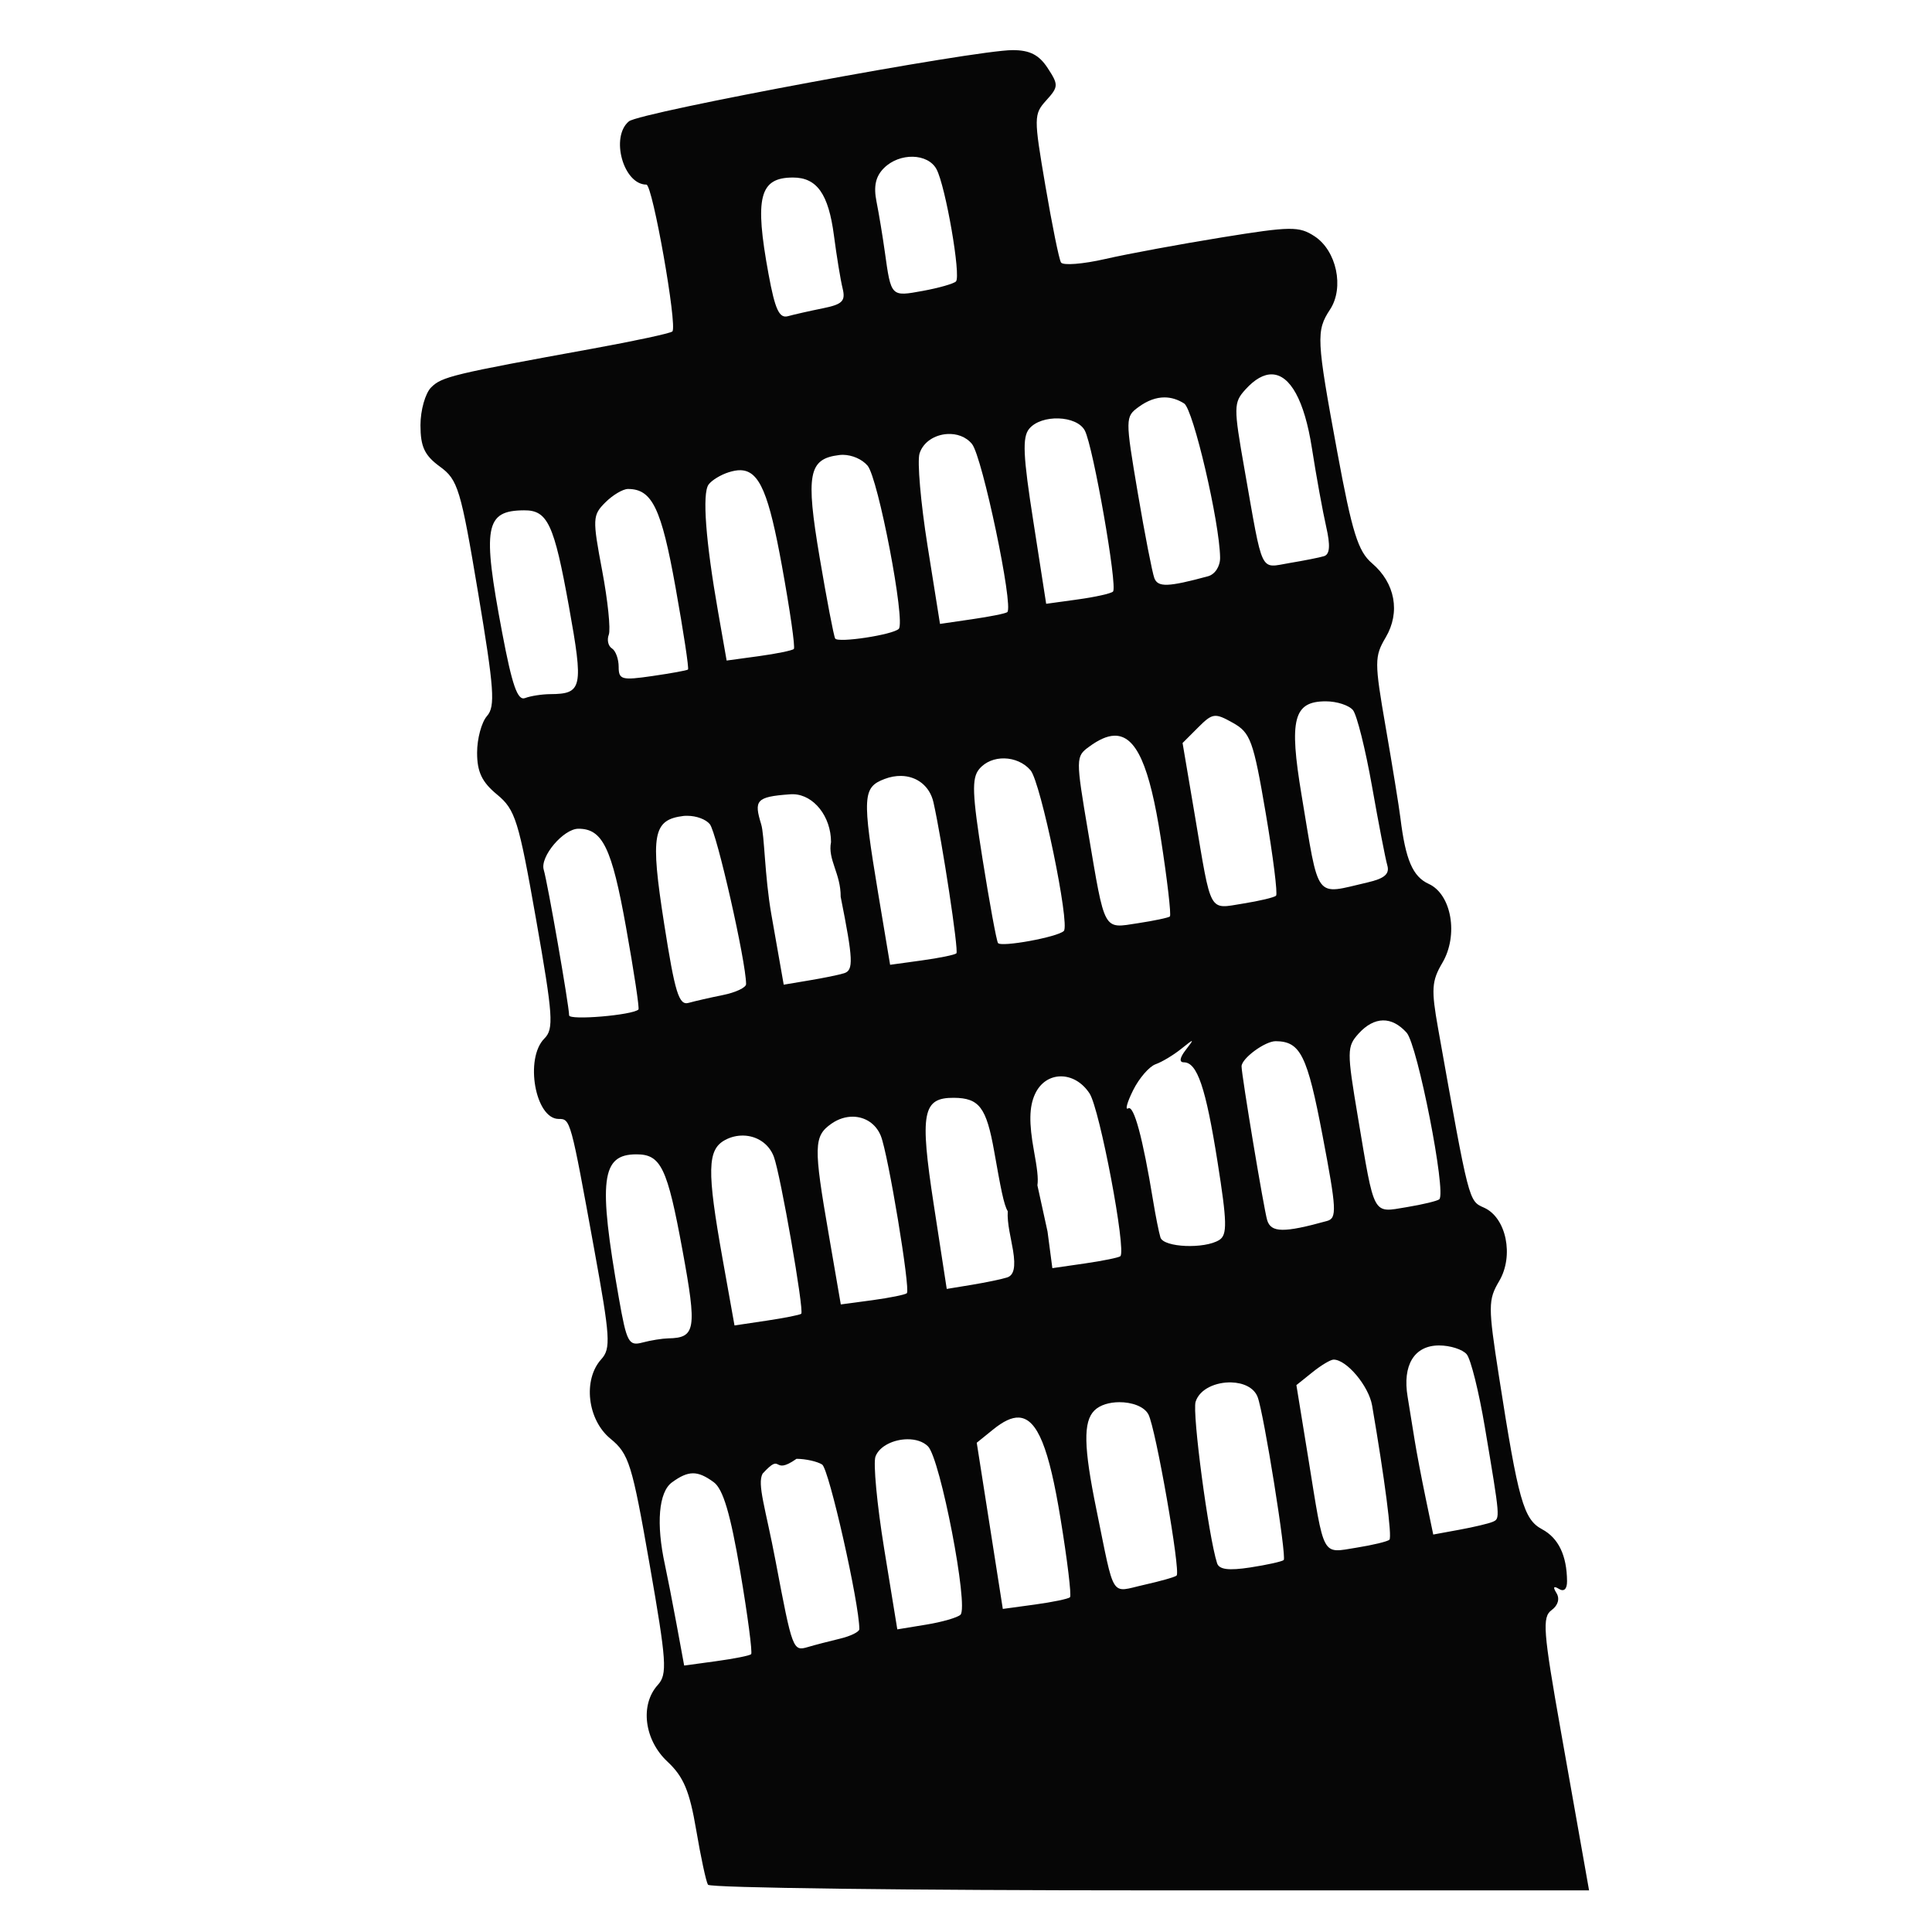
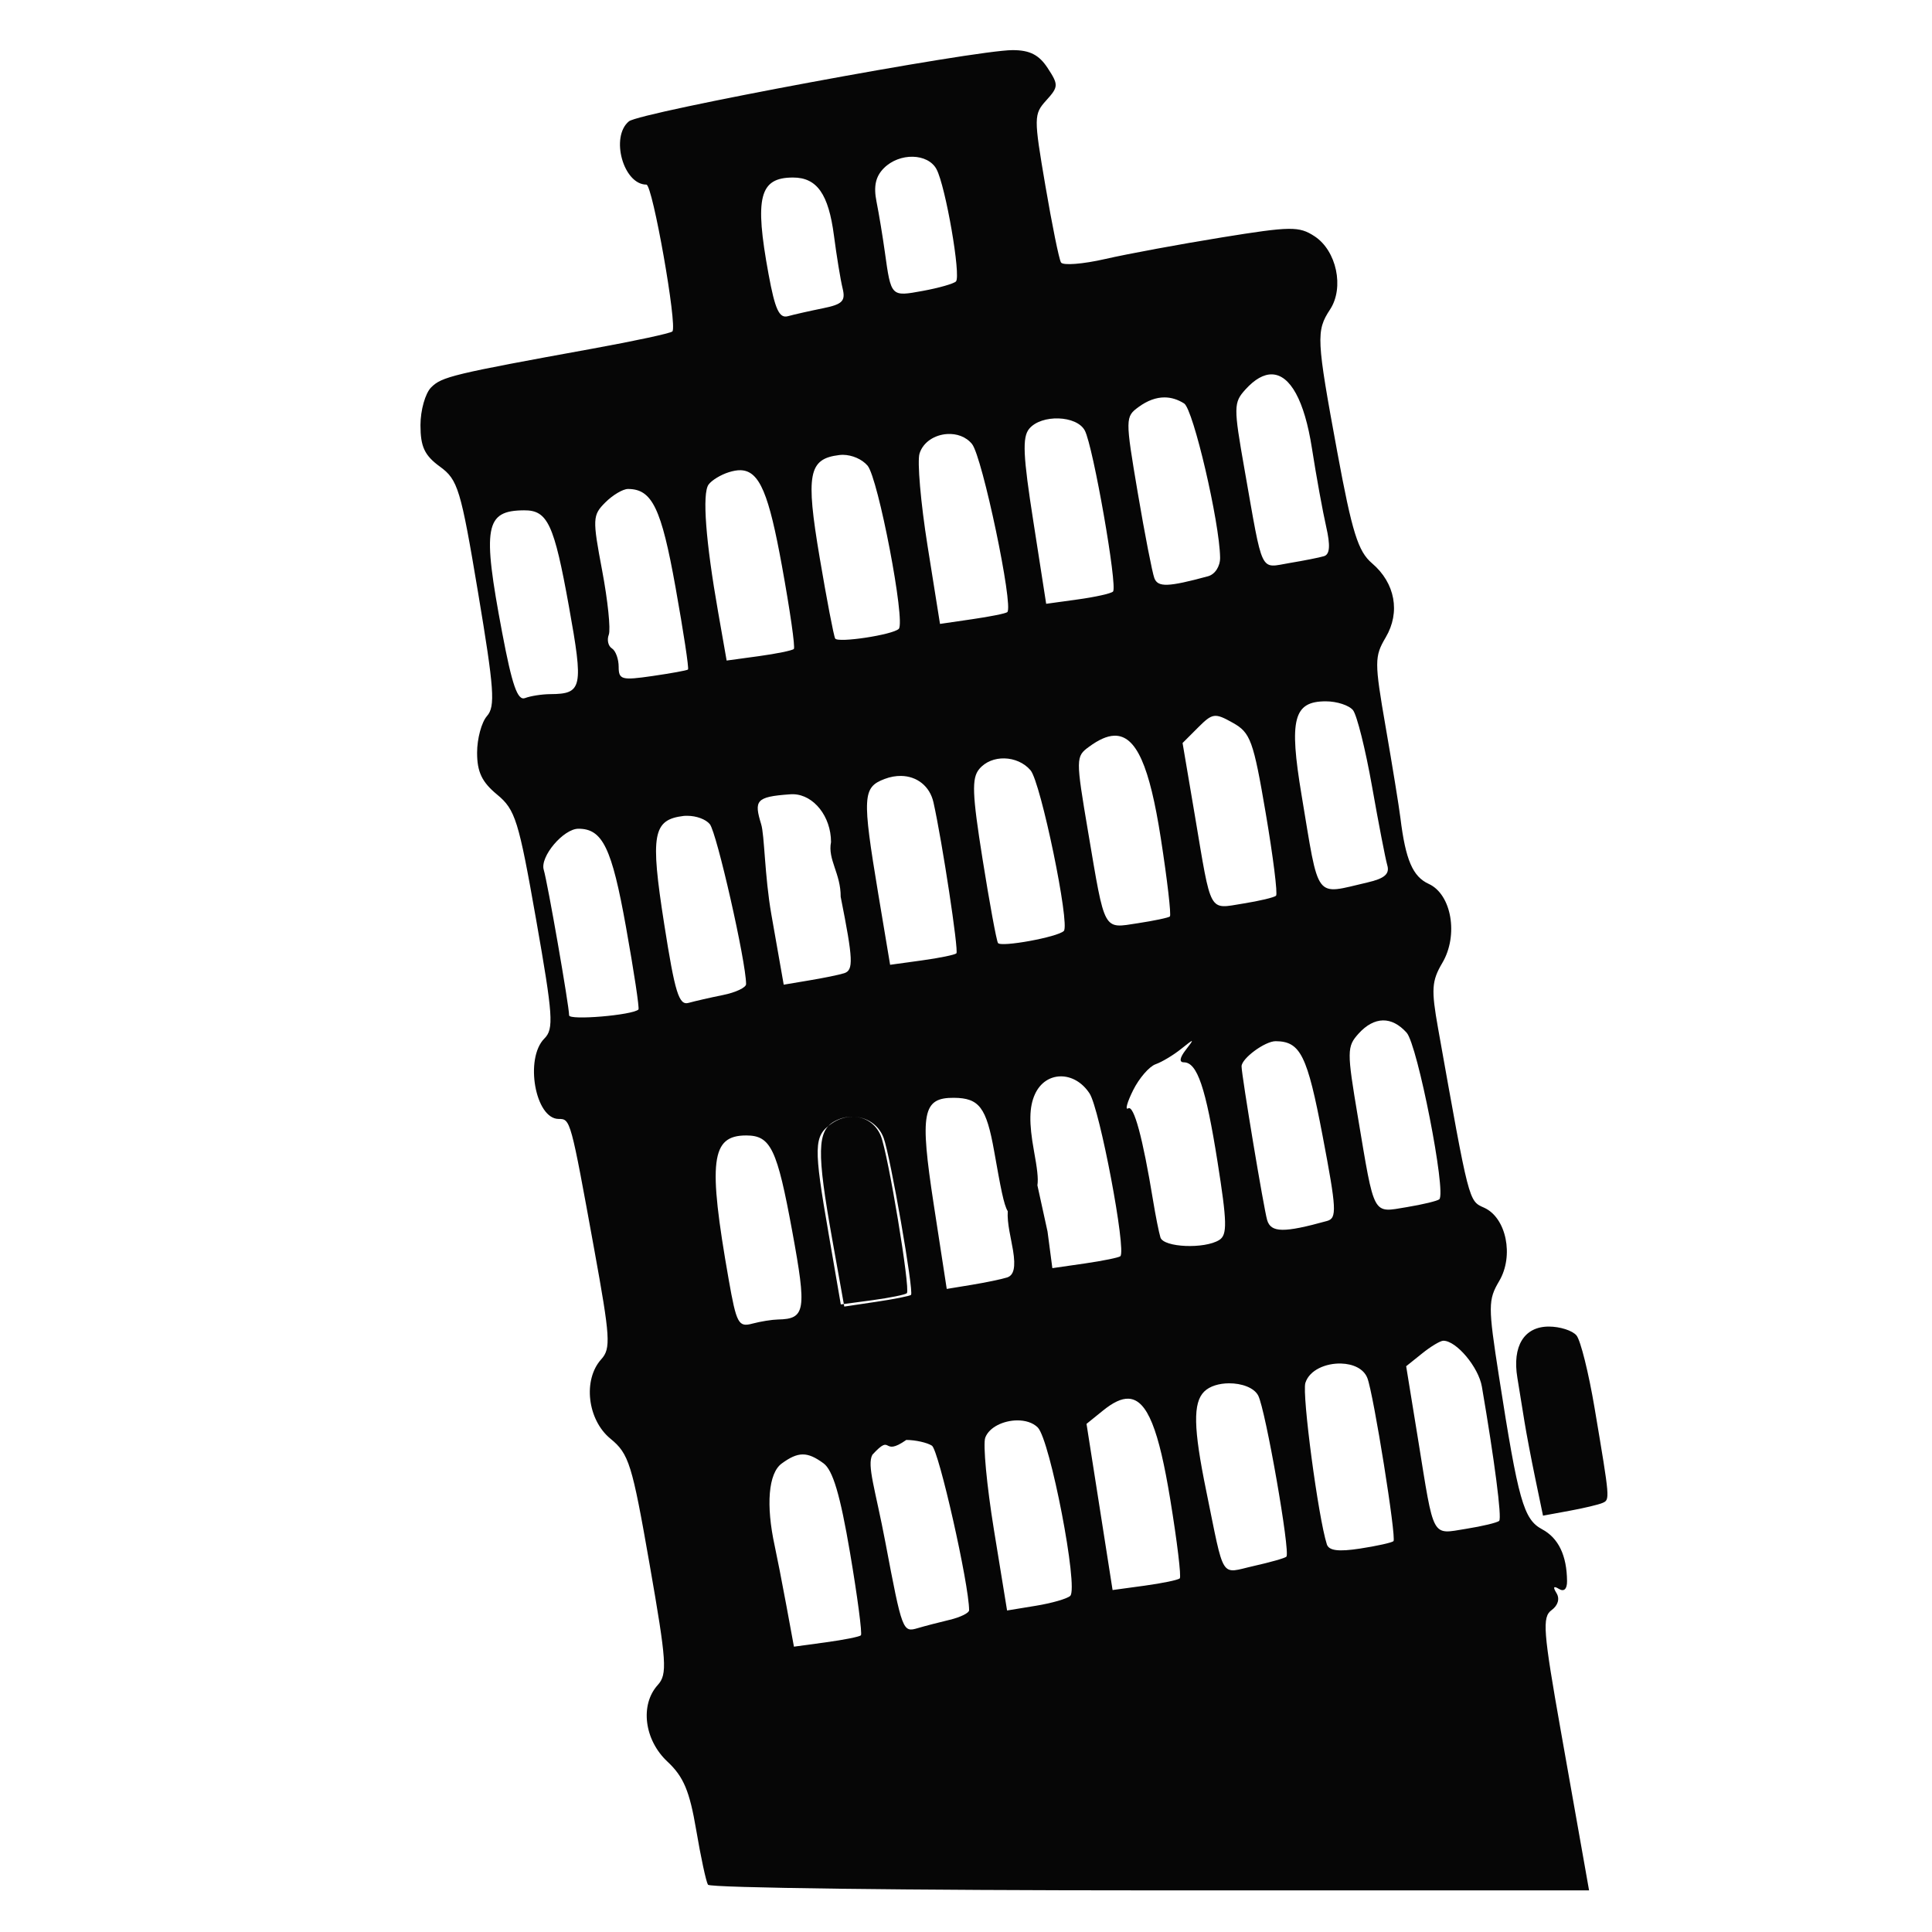
<svg xmlns="http://www.w3.org/2000/svg" version="1.1" id="svg2" viewBox="0 0 1080 1080" height="12in" width="12in">
  <defs id="defs4" />
  <g transform="translate(0,27.638)" id="layer1">
    <g transform="matrix(0.723,0,0,0.723,2906.097,3458.097)" id="layer1-9">
      <g transform="matrix(0.786,0,0,0.786,-2414.047,-4243.136)" id="layer1-2" />
-       <path style="fill:#060606" id="path3053" d="m -3236.51,-4782.461 c -29.626,0 -288.226,48.004 -296.747,55.075 -14.492,12.027 -4.272,48.908 13.552,48.908 4.744,0 24.098,109.508 20.067,113.539 -1.41,1.411 -29.136,7.375 -61.678,13.291 -108.527,19.729 -116.575,21.712 -124.832,29.97 -4.518,4.517 -8.253,17.615 -8.253,29.188 0,16.642 3.142,23.397 15.028,32.055 13.943,10.157 16.094,17.165 29.536,97.555 12.447,74.442 13.414,87.873 6.863,95.296 -4.194,4.752 -7.644,17.488 -7.644,28.32 0,14.942 3.768,22.76 15.463,32.403 14.101,11.627 16.653,19.869 30.144,96.512 13.159,74.759 13.809,84.701 6.428,92.082 -15.404,15.404 -7.087,62.199 11.033,62.199 9.15,0 9.195,0.217 27.451,100.595 12.447,68.443 13.018,76.882 5.473,85.219 -14.306,15.808 -10.732,46.813 7.123,61.417 14.291,11.689 16.701,19.484 30.231,96.947 13.238,75.788 13.864,85.159 6.341,93.472 -13.894,15.353 -10.439,42.519 7.471,59.245 12.493,11.668 17.129,22.717 22.239,52.817 3.551,20.915 7.631,39.981 9.121,42.392 l 0.087,0 c 1.49,2.411 155.35,4.343 341.919,4.343 l 339.226,0 -3.127,-17.721 c -1.714,-9.782 -10.143,-57.237 -18.677,-105.373 -13.715,-77.352 -14.525,-88.211 -7.21,-93.559 5.039,-3.685 6.512,-8.852 3.822,-13.204 -2.92,-4.725 -2.265,-5.795 1.911,-3.214 3.893,2.406 6.307,0.106 6.255,-5.994 -0.151,-19.875 -6.642,-33.368 -19.285,-40.134 -14.349,-7.679 -18.383,-22.075 -33.358,-118.23 -8.45,-54.258 -8.425,-59.109 0.174,-73.665 11.548,-19.549 5.491,-49.036 -11.64,-56.726 -12.027,-5.4 -11.434,-3.119 -35.617,-138.731 -5.363,-30.073 -4.955,-36.581 3.301,-50.559 12.623,-21.37 7.157,-53.019 -10.511,-61.069 -12.382,-5.641 -17.919,-18.602 -21.891,-50.906 -1.11,-9.03 -6.249,-40.597 -11.38,-70.191 -8.789,-50.616 -8.739,-54.703 0,-69.496 11.499,-19.466 7.319,-42.078 -10.598,-57.334 -10.735,-9.14 -15.345,-23.745 -26.843,-86.001 -16.205,-87.739 -16.458,-93.604 -5.56,-110.238 11.076,-16.905 5.015,-45.411 -11.988,-56.552 -11.979,-7.848 -18.29,-7.788 -71.754,0.869 -32.24,5.22 -72.789,12.718 -90.084,16.679 -17.296,3.962 -32.7,5.162 -34.227,2.693 -1.526,-2.469 -6.926,-29.159 -12.075,-59.332 -9.02,-52.86 -9.038,-55.266 0.695,-66.021 9.483,-10.479 9.544,-12.043 1.042,-25.018 -6.651,-10.151 -13.774,-13.812 -27.017,-13.812 z m -77.227,82.439 c 7.818,0.166 14.996,3.414 18.329,9.643 6.999,13.078 19.063,82.748 15.028,86.783 -1.723,1.724 -13.235,5.031 -25.627,7.297 -24.677,4.513 -24.504,4.757 -29.362,-30.144 -1.676,-12.039 -4.566,-29.542 -6.428,-38.831 -2.393,-11.935 -0.7,-19.54 5.733,-25.974 6.029,-6.029 14.508,-8.94 22.326,-8.774 z m -92.603,16.071 c 18.505,0 27.437,12.755 31.621,44.825 2.087,16.001 5.1,34.351 6.689,40.829 2.412,9.832 -0.058,12.39 -15.289,15.463 -10.034,2.024 -22.189,4.765 -26.93,6.081 -6.762,1.877 -9.982,-5.107 -15.028,-32.489 -10.951,-59.432 -7.054,-74.708 18.938,-74.708 z m 370.325,152.196 c 13.979,0.344 25.082,20.033 30.839,56.986 3.41,21.89 8.409,49.237 11.032,60.722 3.365,14.736 2.83,21.471 -1.651,22.847 -3.493,1.073 -15.47,3.44 -26.669,5.299 -23.271,3.864 -20.258,10.161 -34.835,-72.536 -8.492,-48.177 -8.465,-51.47 0.695,-61.591 7.302,-8.068 14.234,-11.884 20.588,-11.727 z m -82.96,17.808 c 5.152,0.032 10.19,1.627 15.028,4.691 7.038,4.457 27.421,91.76 27.798,119.098 0.095,6.835 -3.902,13.021 -9.382,14.507 -30.785,8.347 -38.693,8.628 -41.437,1.477 -1.59,-4.142 -7.404,-33.879 -12.857,-66.108 -9.732,-57.518 -9.654,-58.714 0.695,-66.282 6.758,-4.942 13.529,-7.425 20.154,-7.384 z m -82.092,16.245 c 8.782,0.283 17.196,3.456 20.328,9.382 6.446,12.198 25.468,120.821 21.804,124.484 -1.511,1.511 -13.736,4.237 -27.19,6.081 l -24.497,3.388 -9.903,-63.589 c -7.986,-50.922 -8.664,-65.188 -3.214,-71.754 4.708,-5.673 13.891,-8.275 22.673,-7.992 z m -86.175,12.075 c 7.235,-0.469 14.579,1.916 19.285,7.731 7.973,9.852 32.254,125.537 27.277,129.957 -1.205,1.07 -13.405,3.487 -27.103,5.473 l -24.932,3.648 -9.643,-60.461 c -5.301,-33.249 -8.061,-65.353 -6.168,-71.32 2.884,-9.085 11.98,-14.425 21.283,-15.028 z m -80.441,16.071 c 7.039,0.106 14.64,3.348 18.938,8.339 8.234,9.562 29.523,120.849 24.15,126.222 -4.591,4.591 -47.063,11.05 -49.168,7.471 -1.096,-1.865 -6.493,-30.031 -11.988,-62.546 -10.927,-64.659 -8.628,-76.432 15.115,-79.312 0.973,-0.118 1.948,-0.189 2.954,-0.174 z m -79.225,11.901 c 14.854,0.387 21.936,18.829 31.968,73.926 6.22,34.162 10.4,63.092 9.208,64.284 -1.191,1.19 -13.416,3.684 -27.103,5.56 l -24.845,3.388 -6.602,-37.614 c -9.587,-54.474 -12.398,-91.439 -7.384,-98.423 2.409,-3.357 9.458,-7.631 15.637,-9.556 3.349,-1.043 6.371,-1.635 9.121,-1.564 z m -87.043,14.507 c 18.65,0 25.778,14.846 36.746,76.011 6.143,34.254 10.503,62.864 9.643,63.589 -0.86,0.726 -13.328,2.963 -27.625,5.038 -23.612,3.427 -25.974,2.83 -25.974,-7.123 0,-6.027 -2.334,-12.468 -5.212,-14.247 -2.881,-1.779 -3.985,-6.552 -2.432,-10.598 1.553,-4.046 -0.735,-26.353 -5.125,-49.603 -7.572,-40.099 -7.426,-42.785 2.432,-52.643 5.715,-5.715 13.608,-10.424 17.548,-10.424 z m -80.355,16.505 c 18.221,-0.132 23.187,10.555 34.661,74.187 11.397,63.201 10.436,67.76 -14.42,67.932 -6.525,0.046 -15.269,1.433 -19.459,3.04 -5.814,2.231 -9.995,-9.78 -17.721,-50.645 -15.48,-81.88 -13.267,-94.298 16.94,-94.514 z m 619.902,147.678 c 8.555,0 18.021,3.101 21.023,6.863 3.002,3.763 9.623,30.218 14.681,58.811 5.058,28.594 10.358,56.067 11.814,61.069 1.95,6.695 -2.036,10.237 -15.289,13.291 -41.442,9.55 -37.145,15.269 -50.993,-67.584 -9.798,-58.623 -6.214,-72.45 18.764,-72.45 z m -86.349,11.293 c 3.584,-0.481 7.45,1.403 14.42,5.299 13.666,7.638 15.889,13.628 25.453,69.843 5.748,33.786 9.338,62.502 7.992,63.849 -1.346,1.345 -12.824,4.061 -25.453,6.081 -26.924,4.306 -24.36,8.904 -37.267,-67.758 l -9.556,-56.378 11.988,-11.988 c 5.58,-5.579 8.838,-8.467 12.422,-8.948 z m -77.227,15.289 c 17.051,-0.512 27.323,23.66 35.964,79.138 5.042,32.373 8.183,59.657 7.037,60.635 -1.147,0.979 -12.282,3.304 -24.758,5.212 -27.067,4.142 -25.251,7.505 -38.396,-70.191 -9.732,-57.518 -9.654,-58.714 0.695,-66.282 7.393,-5.406 13.775,-8.342 19.459,-8.513 z m -84.872,17.548 c 7.455,0.183 15.075,3.256 20.154,9.208 7.894,9.252 30.663,119.274 25.713,124.224 -4.739,4.739 -48.768,12.776 -50.906,9.295 -1.192,-1.941 -6.543,-31.074 -11.901,-64.718 -8.049,-50.534 -8.505,-62.649 -2.606,-69.757 4.74,-5.711 12.091,-8.436 19.546,-8.253 z m -79.92,13.552 c 12.214,0.195 22.191,7.855 25.018,20.501 6.76,30.233 19.592,114.796 17.721,116.666 -1.143,1.144 -13.127,3.617 -26.669,5.473 l -24.584,3.388 -9.208,-55.075 c -12.49,-75.208 -12.049,-82.144 4.952,-88.607 4.385,-1.667 8.698,-2.411 12.77,-2.346 z m -83.134,14.16 c 15.547,0.544 28.928,17.149 28.928,37.007 -2.705,13.517 7.582,24.28 7.471,42.305 9.7,48.693 10.025,56.737 2.693,59.071 -4.091,1.303 -16.285,3.772 -27.103,5.56 l -19.633,3.301 -9.556,-54.294 c -5.242,-29.842 -5.266,-61.626 -7.905,-69.843 -5.522,-18.161 -4.178,-21.147 21.978,-23.021 1.053,-0.111 2.091,-0.122 3.127,-0.086 z m -82.092,16.679 c 6.795,0 14.131,2.626 17.287,6.428 5.365,6.465 28.059,106.518 28.059,123.702 0,2.664 -8.026,6.457 -17.808,8.427 -9.781,1.968 -21.775,4.716 -26.669,6.081 -7.467,2.082 -10.492,-7.771 -18.851,-61.069 -10.867,-69.29 -8.807,-80.588 15.115,-83.482 0.935,-0.114 1.896,-0.086 2.867,-0.086 z m -84.264,9.99 c 18.65,0 25.777,14.759 36.746,75.924 6.143,34.255 10.502,63.021 9.643,63.849 -4.559,4.394 -53.599,8.526 -53.599,4.517 -0.028,-7.426 -16.553,-102.231 -19.633,-112.583 -3.01,-10.118 15.276,-31.707 26.843,-31.707 z m 621.987,148.199 c 6.314,-0.131 12.529,3.059 18.329,9.469 8.419,9.303 30.854,123.64 25.279,128.828 -1.338,1.245 -12.672,4.013 -25.192,6.081 -26.712,4.411 -24.706,8.076 -37.788,-69.843 -8.53,-50.804 -8.523,-54.281 0.608,-64.371 6.024,-6.656 12.45,-10.032 18.764,-10.164 z m -147.765,15.984 c 0.457,0.111 -1.224,2.386 -4.691,6.863 -4.644,5.998 -5.204,9.556 -1.477,9.556 10.368,0 16.968,19.471 26.061,76.88 7.417,46.827 7.632,56.506 1.39,60.461 -11.298,7.159 -43.098,5.838 -45.52,-1.911 -1.176,-3.762 -3.759,-16.714 -5.733,-28.754 -7.913,-48.236 -14.793,-73.782 -19.198,-71.059 -2.551,1.577 -0.818,-4.771 3.822,-14.073 4.64,-9.302 12.438,-18.326 17.374,-20.067 4.937,-1.741 13.838,-7.091 19.806,-11.901 5.072,-4.088 7.709,-6.105 8.166,-5.994 z m 64.892,0.086 c 19.156,0.175 24.376,10.808 36.225,73.058 10.829,56.895 11.231,63.78 3.475,65.934 -33.455,9.292 -43.368,9.118 -46.302,-0.608 -2.559,-8.488 -19.806,-112.078 -19.806,-118.925 0,-6.152 18.194,-19.534 26.408,-19.459 z m -166.355,27.19 c 8.05,-0.114 16.541,4.244 22.412,13.204 7.901,12.057 28.616,121.624 23.802,125.874 -1.149,1.015 -13.385,3.545 -27.277,5.56 l -25.279,3.648 -3.735,-28.32 -7.818,-35.704 c 0.817,-5.556 -0.236,-13.199 -2.693,-26.756 -3.878,-21.394 -3.686,-33.889 0.782,-43.695 4.146,-9.1 11.756,-13.7 19.806,-13.812 z m -82.439,16.592 c 19.57,0.142 25.08,7.434 31.099,41.263 4.984,28.008 7.435,41.562 10.511,46.389 -0.607,9.528 2.553,20.893 4.083,30.317 2.105,12.971 0.68,19.249 -4.604,20.935 -4.147,1.323 -16.335,3.868 -27.103,5.647 l -19.546,3.214 -10.077,-65.413 c -10.863,-70.833 -8.672,-82.525 15.636,-82.353 z m -77.922,14.594 c 9.215,0.167 17.54,5.377 21.37,14.768 5.67,13.905 23.041,118.816 20.154,121.704 -1.118,1.119 -13.018,3.539 -26.495,5.386 l -24.584,3.301 -9.295,-53.945 c -11.862,-68.421 -11.704,-76.169 2.085,-85.827 5.347,-3.745 11.237,-5.486 16.766,-5.386 z m -84.872,14.594 c 10.305,0.203 19.731,6.175 23.542,16.331 5.172,13.784 23.569,119.154 21.196,121.444 -0.88,0.849 -12.821,3.252 -26.582,5.299 l -25.018,3.736 -9.208,-51.427 c -12.248,-68.577 -11.879,-84.569 1.998,-91.995 4.588,-2.455 9.389,-3.48 14.073,-3.388 z m -82.7,14.507 c 18.97,0 23.862,10.21 35.617,74.187 11.27,61.34 10.215,67.695 -11.033,68.106 -4.514,0.086 -13.475,1.492 -19.893,3.214 -10.667,2.862 -12.224,-0.031 -18.243,-34.227 -16.12,-91.588 -13.683,-111.28 13.552,-111.28 z m 620.597,147.765 c 8.555,0 18.206,3.05 21.37,6.863 3.164,3.812 9.434,29.079 13.986,56.118 12.008,71.328 11.953,70.838 6.081,73.405 -2.961,1.294 -14.465,4.04 -25.627,6.081 l -20.328,3.735 -5.907,-28.406 c -3.236,-15.591 -7.022,-35.49 -8.426,-44.303 -1.404,-8.813 -3.84,-24.053 -5.473,-33.792 -4.112,-24.536 5.161,-39.7 24.323,-39.7 z m -81.571,10.946 c 10.087,0 27.204,20.413 29.796,35.53 9.738,56.803 15.544,101.556 13.378,103.723 -1.383,1.383 -12.911,4.148 -25.54,6.168 -27.035,4.323 -24.629,8.658 -37.093,-68.54 l -9.295,-57.16 12.249,-9.816 c 6.72,-5.442 14.162,-9.903 16.505,-9.903 z m -79.051,17.635 c 9.085,0.259 17.488,3.886 20.328,11.293 4.78,12.467 22.608,123.9 20.154,126.048 -1.346,1.179 -13.019,3.762 -25.887,5.733 -16.657,2.552 -24.045,1.631 -25.627,-3.301 -6.655,-20.755 -19.34,-116.175 -16.592,-124.832 3.188,-10.045 15.944,-15.275 27.625,-14.942 z m -86.696,15.289 c 9.627,-0.056 19.328,3.258 22.586,9.469 5.66,10.788 25.02,121.356 21.804,124.571 -1.141,1.141 -12.551,4.35 -25.279,7.21 -26.249,5.897 -22.342,12.098 -36.746,-58.289 -9.907,-48.414 -10.258,-67.838 -1.564,-76.532 4.336,-4.336 11.71,-6.386 19.198,-6.428 z m -77.575,11.901 c 14.477,0.729 23.361,24.238 32.142,77.749 5.311,32.363 8.643,59.897 7.384,61.156 -1.259,1.259 -13.46,3.777 -27.103,5.646 l -24.845,3.388 -10.077,-64.284 -10.077,-64.197 12.683,-10.251 c 7.714,-6.246 14.229,-9.493 19.893,-9.208 z m -86.262,16.766 c 6.205,-0.058 12.169,1.658 15.984,5.473 9.558,9.558 31.639,124.123 25.105,130.218 -2.374,2.215 -14.341,5.658 -26.582,7.645 l -22.239,3.648 -10.164,-62.372 c -5.573,-34.3 -8.573,-66.41 -6.689,-71.32 3.143,-8.19 14.242,-13.193 24.584,-13.291 z m -85.653,15.116 c 7.14,0.044 16.043,2.041 19.806,4.43 5.26,3.34 28.754,107.299 28.754,127.264 0,2.102 -6.751,5.409 -15.028,7.384 -8.277,1.974 -19.389,4.859 -24.671,6.428 -11.613,3.451 -12.009,2.435 -25.018,-66.281 -7.72,-40.776 -14.456,-59.603 -10.077,-67.758 16.045,-17.508 6.692,2.252 26.235,-11.467 z m -80.094,11.206 c 4.92,-0.028 9.791,2.271 16.071,6.863 7.203,5.267 12.878,24.193 20.501,69.061 5.777,34.006 9.544,62.819 8.426,63.936 -1.117,1.117 -13.255,3.511 -26.93,5.386 l -24.845,3.388 -5.907,-32.055 c -3.267,-17.663 -7.302,-38.256 -8.948,-45.78 -6.946,-31.768 -4.878,-56.258 5.386,-63.763 6.38,-4.665 11.324,-7.008 16.245,-7.036 z" />
+       <path style="fill:#060606" id="path3053" d="m -3236.51,-4782.461 c -29.626,0 -288.226,48.004 -296.747,55.075 -14.492,12.027 -4.272,48.908 13.552,48.908 4.744,0 24.098,109.508 20.067,113.539 -1.41,1.411 -29.136,7.375 -61.678,13.291 -108.527,19.729 -116.575,21.712 -124.832,29.97 -4.518,4.517 -8.253,17.615 -8.253,29.188 0,16.642 3.142,23.397 15.028,32.055 13.943,10.157 16.094,17.165 29.536,97.555 12.447,74.442 13.414,87.873 6.863,95.296 -4.194,4.752 -7.644,17.488 -7.644,28.32 0,14.942 3.768,22.76 15.463,32.403 14.101,11.627 16.653,19.869 30.144,96.512 13.159,74.759 13.809,84.701 6.428,92.082 -15.404,15.404 -7.087,62.199 11.033,62.199 9.15,0 9.195,0.217 27.451,100.595 12.447,68.443 13.018,76.882 5.473,85.219 -14.306,15.808 -10.732,46.813 7.123,61.417 14.291,11.689 16.701,19.484 30.231,96.947 13.238,75.788 13.864,85.159 6.341,93.472 -13.894,15.353 -10.439,42.519 7.471,59.245 12.493,11.668 17.129,22.717 22.239,52.817 3.551,20.915 7.631,39.981 9.121,42.392 l 0.087,0 c 1.49,2.411 155.35,4.343 341.919,4.343 l 339.226,0 -3.127,-17.721 c -1.714,-9.782 -10.143,-57.237 -18.677,-105.373 -13.715,-77.352 -14.525,-88.211 -7.21,-93.559 5.039,-3.685 6.512,-8.852 3.822,-13.204 -2.92,-4.725 -2.265,-5.795 1.911,-3.214 3.893,2.406 6.307,0.106 6.255,-5.994 -0.151,-19.875 -6.642,-33.368 -19.285,-40.134 -14.349,-7.679 -18.383,-22.075 -33.358,-118.23 -8.45,-54.258 -8.425,-59.109 0.174,-73.665 11.548,-19.549 5.491,-49.036 -11.64,-56.726 -12.027,-5.4 -11.434,-3.119 -35.617,-138.731 -5.363,-30.073 -4.955,-36.581 3.301,-50.559 12.623,-21.37 7.157,-53.019 -10.511,-61.069 -12.382,-5.641 -17.919,-18.602 -21.891,-50.906 -1.11,-9.03 -6.249,-40.597 -11.38,-70.191 -8.789,-50.616 -8.739,-54.703 0,-69.496 11.499,-19.466 7.319,-42.078 -10.598,-57.334 -10.735,-9.14 -15.345,-23.745 -26.843,-86.001 -16.205,-87.739 -16.458,-93.604 -5.56,-110.238 11.076,-16.905 5.015,-45.411 -11.988,-56.552 -11.979,-7.848 -18.29,-7.788 -71.754,0.869 -32.24,5.22 -72.789,12.718 -90.084,16.679 -17.296,3.962 -32.7,5.162 -34.227,2.693 -1.526,-2.469 -6.926,-29.159 -12.075,-59.332 -9.02,-52.86 -9.038,-55.266 0.695,-66.021 9.483,-10.479 9.544,-12.043 1.042,-25.018 -6.651,-10.151 -13.774,-13.812 -27.017,-13.812 z m -77.227,82.439 c 7.818,0.166 14.996,3.414 18.329,9.643 6.999,13.078 19.063,82.748 15.028,86.783 -1.723,1.724 -13.235,5.031 -25.627,7.297 -24.677,4.513 -24.504,4.757 -29.362,-30.144 -1.676,-12.039 -4.566,-29.542 -6.428,-38.831 -2.393,-11.935 -0.7,-19.54 5.733,-25.974 6.029,-6.029 14.508,-8.94 22.326,-8.774 z m -92.603,16.071 c 18.505,0 27.437,12.755 31.621,44.825 2.087,16.001 5.1,34.351 6.689,40.829 2.412,9.832 -0.058,12.39 -15.289,15.463 -10.034,2.024 -22.189,4.765 -26.93,6.081 -6.762,1.877 -9.982,-5.107 -15.028,-32.489 -10.951,-59.432 -7.054,-74.708 18.938,-74.708 z m 370.325,152.196 c 13.979,0.344 25.082,20.033 30.839,56.986 3.41,21.89 8.409,49.237 11.032,60.722 3.365,14.736 2.83,21.471 -1.651,22.847 -3.493,1.073 -15.47,3.44 -26.669,5.299 -23.271,3.864 -20.258,10.161 -34.835,-72.536 -8.492,-48.177 -8.465,-51.47 0.695,-61.591 7.302,-8.068 14.234,-11.884 20.588,-11.727 z m -82.96,17.808 c 5.152,0.032 10.19,1.627 15.028,4.691 7.038,4.457 27.421,91.76 27.798,119.098 0.095,6.835 -3.902,13.021 -9.382,14.507 -30.785,8.347 -38.693,8.628 -41.437,1.477 -1.59,-4.142 -7.404,-33.879 -12.857,-66.108 -9.732,-57.518 -9.654,-58.714 0.695,-66.282 6.758,-4.942 13.529,-7.425 20.154,-7.384 z m -82.092,16.245 c 8.782,0.283 17.196,3.456 20.328,9.382 6.446,12.198 25.468,120.821 21.804,124.484 -1.511,1.511 -13.736,4.237 -27.19,6.081 l -24.497,3.388 -9.903,-63.589 c -7.986,-50.922 -8.664,-65.188 -3.214,-71.754 4.708,-5.673 13.891,-8.275 22.673,-7.992 z m -86.175,12.075 c 7.235,-0.469 14.579,1.916 19.285,7.731 7.973,9.852 32.254,125.537 27.277,129.957 -1.205,1.07 -13.405,3.487 -27.103,5.473 l -24.932,3.648 -9.643,-60.461 c -5.301,-33.249 -8.061,-65.353 -6.168,-71.32 2.884,-9.085 11.98,-14.425 21.283,-15.028 z m -80.441,16.071 c 7.039,0.106 14.64,3.348 18.938,8.339 8.234,9.562 29.523,120.849 24.15,126.222 -4.591,4.591 -47.063,11.05 -49.168,7.471 -1.096,-1.865 -6.493,-30.031 -11.988,-62.546 -10.927,-64.659 -8.628,-76.432 15.115,-79.312 0.973,-0.118 1.948,-0.189 2.954,-0.174 z m -79.225,11.901 c 14.854,0.387 21.936,18.829 31.968,73.926 6.22,34.162 10.4,63.092 9.208,64.284 -1.191,1.19 -13.416,3.684 -27.103,5.56 l -24.845,3.388 -6.602,-37.614 c -9.587,-54.474 -12.398,-91.439 -7.384,-98.423 2.409,-3.357 9.458,-7.631 15.637,-9.556 3.349,-1.043 6.371,-1.635 9.121,-1.564 z m -87.043,14.507 c 18.65,0 25.778,14.846 36.746,76.011 6.143,34.254 10.503,62.864 9.643,63.589 -0.86,0.726 -13.328,2.963 -27.625,5.038 -23.612,3.427 -25.974,2.83 -25.974,-7.123 0,-6.027 -2.334,-12.468 -5.212,-14.247 -2.881,-1.779 -3.985,-6.552 -2.432,-10.598 1.553,-4.046 -0.735,-26.353 -5.125,-49.603 -7.572,-40.099 -7.426,-42.785 2.432,-52.643 5.715,-5.715 13.608,-10.424 17.548,-10.424 z m -80.355,16.505 c 18.221,-0.132 23.187,10.555 34.661,74.187 11.397,63.201 10.436,67.76 -14.42,67.932 -6.525,0.046 -15.269,1.433 -19.459,3.04 -5.814,2.231 -9.995,-9.78 -17.721,-50.645 -15.48,-81.88 -13.267,-94.298 16.94,-94.514 z m 619.902,147.678 c 8.555,0 18.021,3.101 21.023,6.863 3.002,3.763 9.623,30.218 14.681,58.811 5.058,28.594 10.358,56.067 11.814,61.069 1.95,6.695 -2.036,10.237 -15.289,13.291 -41.442,9.55 -37.145,15.269 -50.993,-67.584 -9.798,-58.623 -6.214,-72.45 18.764,-72.45 z m -86.349,11.293 c 3.584,-0.481 7.45,1.403 14.42,5.299 13.666,7.638 15.889,13.628 25.453,69.843 5.748,33.786 9.338,62.502 7.992,63.849 -1.346,1.345 -12.824,4.061 -25.453,6.081 -26.924,4.306 -24.36,8.904 -37.267,-67.758 l -9.556,-56.378 11.988,-11.988 c 5.58,-5.579 8.838,-8.467 12.422,-8.948 z m -77.227,15.289 c 17.051,-0.512 27.323,23.66 35.964,79.138 5.042,32.373 8.183,59.657 7.037,60.635 -1.147,0.979 -12.282,3.304 -24.758,5.212 -27.067,4.142 -25.251,7.505 -38.396,-70.191 -9.732,-57.518 -9.654,-58.714 0.695,-66.282 7.393,-5.406 13.775,-8.342 19.459,-8.513 z m -84.872,17.548 c 7.455,0.183 15.075,3.256 20.154,9.208 7.894,9.252 30.663,119.274 25.713,124.224 -4.739,4.739 -48.768,12.776 -50.906,9.295 -1.192,-1.941 -6.543,-31.074 -11.901,-64.718 -8.049,-50.534 -8.505,-62.649 -2.606,-69.757 4.74,-5.711 12.091,-8.436 19.546,-8.253 z m -79.92,13.552 c 12.214,0.195 22.191,7.855 25.018,20.501 6.76,30.233 19.592,114.796 17.721,116.666 -1.143,1.144 -13.127,3.617 -26.669,5.473 l -24.584,3.388 -9.208,-55.075 c -12.49,-75.208 -12.049,-82.144 4.952,-88.607 4.385,-1.667 8.698,-2.411 12.77,-2.346 z m -83.134,14.16 c 15.547,0.544 28.928,17.149 28.928,37.007 -2.705,13.517 7.582,24.28 7.471,42.305 9.7,48.693 10.025,56.737 2.693,59.071 -4.091,1.303 -16.285,3.772 -27.103,5.56 l -19.633,3.301 -9.556,-54.294 c -5.242,-29.842 -5.266,-61.626 -7.905,-69.843 -5.522,-18.161 -4.178,-21.147 21.978,-23.021 1.053,-0.111 2.091,-0.122 3.127,-0.086 z m -82.092,16.679 c 6.795,0 14.131,2.626 17.287,6.428 5.365,6.465 28.059,106.518 28.059,123.702 0,2.664 -8.026,6.457 -17.808,8.427 -9.781,1.968 -21.775,4.716 -26.669,6.081 -7.467,2.082 -10.492,-7.771 -18.851,-61.069 -10.867,-69.29 -8.807,-80.588 15.115,-83.482 0.935,-0.114 1.896,-0.086 2.867,-0.086 z m -84.264,9.99 c 18.65,0 25.777,14.759 36.746,75.924 6.143,34.255 10.502,63.021 9.643,63.849 -4.559,4.394 -53.599,8.526 -53.599,4.517 -0.028,-7.426 -16.553,-102.231 -19.633,-112.583 -3.01,-10.118 15.276,-31.707 26.843,-31.707 z m 621.987,148.199 c 6.314,-0.131 12.529,3.059 18.329,9.469 8.419,9.303 30.854,123.64 25.279,128.828 -1.338,1.245 -12.672,4.013 -25.192,6.081 -26.712,4.411 -24.706,8.076 -37.788,-69.843 -8.53,-50.804 -8.523,-54.281 0.608,-64.371 6.024,-6.656 12.45,-10.032 18.764,-10.164 z m -147.765,15.984 c 0.457,0.111 -1.224,2.386 -4.691,6.863 -4.644,5.998 -5.204,9.556 -1.477,9.556 10.368,0 16.968,19.471 26.061,76.88 7.417,46.827 7.632,56.506 1.39,60.461 -11.298,7.159 -43.098,5.838 -45.52,-1.911 -1.176,-3.762 -3.759,-16.714 -5.733,-28.754 -7.913,-48.236 -14.793,-73.782 -19.198,-71.059 -2.551,1.577 -0.818,-4.771 3.822,-14.073 4.64,-9.302 12.438,-18.326 17.374,-20.067 4.937,-1.741 13.838,-7.091 19.806,-11.901 5.072,-4.088 7.709,-6.105 8.166,-5.994 z m 64.892,0.086 c 19.156,0.175 24.376,10.808 36.225,73.058 10.829,56.895 11.231,63.78 3.475,65.934 -33.455,9.292 -43.368,9.118 -46.302,-0.608 -2.559,-8.488 -19.806,-112.078 -19.806,-118.925 0,-6.152 18.194,-19.534 26.408,-19.459 z m -166.355,27.19 c 8.05,-0.114 16.541,4.244 22.412,13.204 7.901,12.057 28.616,121.624 23.802,125.874 -1.149,1.015 -13.385,3.545 -27.277,5.56 l -25.279,3.648 -3.735,-28.32 -7.818,-35.704 c 0.817,-5.556 -0.236,-13.199 -2.693,-26.756 -3.878,-21.394 -3.686,-33.889 0.782,-43.695 4.146,-9.1 11.756,-13.7 19.806,-13.812 z m -82.439,16.592 c 19.57,0.142 25.08,7.434 31.099,41.263 4.984,28.008 7.435,41.562 10.511,46.389 -0.607,9.528 2.553,20.893 4.083,30.317 2.105,12.971 0.68,19.249 -4.604,20.935 -4.147,1.323 -16.335,3.868 -27.103,5.647 l -19.546,3.214 -10.077,-65.413 c -10.863,-70.833 -8.672,-82.525 15.636,-82.353 z m -77.922,14.594 c 9.215,0.167 17.54,5.377 21.37,14.768 5.67,13.905 23.041,118.816 20.154,121.704 -1.118,1.119 -13.018,3.539 -26.495,5.386 l -24.584,3.301 -9.295,-53.945 c -11.862,-68.421 -11.704,-76.169 2.085,-85.827 5.347,-3.745 11.237,-5.486 16.766,-5.386 z c 10.305,0.203 19.731,6.175 23.542,16.331 5.172,13.784 23.569,119.154 21.196,121.444 -0.88,0.849 -12.821,3.252 -26.582,5.299 l -25.018,3.736 -9.208,-51.427 c -12.248,-68.577 -11.879,-84.569 1.998,-91.995 4.588,-2.455 9.389,-3.48 14.073,-3.388 z m -82.7,14.507 c 18.97,0 23.862,10.21 35.617,74.187 11.27,61.34 10.215,67.695 -11.033,68.106 -4.514,0.086 -13.475,1.492 -19.893,3.214 -10.667,2.862 -12.224,-0.031 -18.243,-34.227 -16.12,-91.588 -13.683,-111.28 13.552,-111.28 z m 620.597,147.765 c 8.555,0 18.206,3.05 21.37,6.863 3.164,3.812 9.434,29.079 13.986,56.118 12.008,71.328 11.953,70.838 6.081,73.405 -2.961,1.294 -14.465,4.04 -25.627,6.081 l -20.328,3.735 -5.907,-28.406 c -3.236,-15.591 -7.022,-35.49 -8.426,-44.303 -1.404,-8.813 -3.84,-24.053 -5.473,-33.792 -4.112,-24.536 5.161,-39.7 24.323,-39.7 z m -81.571,10.946 c 10.087,0 27.204,20.413 29.796,35.53 9.738,56.803 15.544,101.556 13.378,103.723 -1.383,1.383 -12.911,4.148 -25.54,6.168 -27.035,4.323 -24.629,8.658 -37.093,-68.54 l -9.295,-57.16 12.249,-9.816 c 6.72,-5.442 14.162,-9.903 16.505,-9.903 z m -79.051,17.635 c 9.085,0.259 17.488,3.886 20.328,11.293 4.78,12.467 22.608,123.9 20.154,126.048 -1.346,1.179 -13.019,3.762 -25.887,5.733 -16.657,2.552 -24.045,1.631 -25.627,-3.301 -6.655,-20.755 -19.34,-116.175 -16.592,-124.832 3.188,-10.045 15.944,-15.275 27.625,-14.942 z m -86.696,15.289 c 9.627,-0.056 19.328,3.258 22.586,9.469 5.66,10.788 25.02,121.356 21.804,124.571 -1.141,1.141 -12.551,4.35 -25.279,7.21 -26.249,5.897 -22.342,12.098 -36.746,-58.289 -9.907,-48.414 -10.258,-67.838 -1.564,-76.532 4.336,-4.336 11.71,-6.386 19.198,-6.428 z m -77.575,11.901 c 14.477,0.729 23.361,24.238 32.142,77.749 5.311,32.363 8.643,59.897 7.384,61.156 -1.259,1.259 -13.46,3.777 -27.103,5.646 l -24.845,3.388 -10.077,-64.284 -10.077,-64.197 12.683,-10.251 c 7.714,-6.246 14.229,-9.493 19.893,-9.208 z m -86.262,16.766 c 6.205,-0.058 12.169,1.658 15.984,5.473 9.558,9.558 31.639,124.123 25.105,130.218 -2.374,2.215 -14.341,5.658 -26.582,7.645 l -22.239,3.648 -10.164,-62.372 c -5.573,-34.3 -8.573,-66.41 -6.689,-71.32 3.143,-8.19 14.242,-13.193 24.584,-13.291 z m -85.653,15.116 c 7.14,0.044 16.043,2.041 19.806,4.43 5.26,3.34 28.754,107.299 28.754,127.264 0,2.102 -6.751,5.409 -15.028,7.384 -8.277,1.974 -19.389,4.859 -24.671,6.428 -11.613,3.451 -12.009,2.435 -25.018,-66.281 -7.72,-40.776 -14.456,-59.603 -10.077,-67.758 16.045,-17.508 6.692,2.252 26.235,-11.467 z m -80.094,11.206 c 4.92,-0.028 9.791,2.271 16.071,6.863 7.203,5.267 12.878,24.193 20.501,69.061 5.777,34.006 9.544,62.819 8.426,63.936 -1.117,1.117 -13.255,3.511 -26.93,5.386 l -24.845,3.388 -5.907,-32.055 c -3.267,-17.663 -7.302,-38.256 -8.948,-45.78 -6.946,-31.768 -4.878,-56.258 5.386,-63.763 6.38,-4.665 11.324,-7.008 16.245,-7.036 z" />
    </g>
  </g>
</svg>